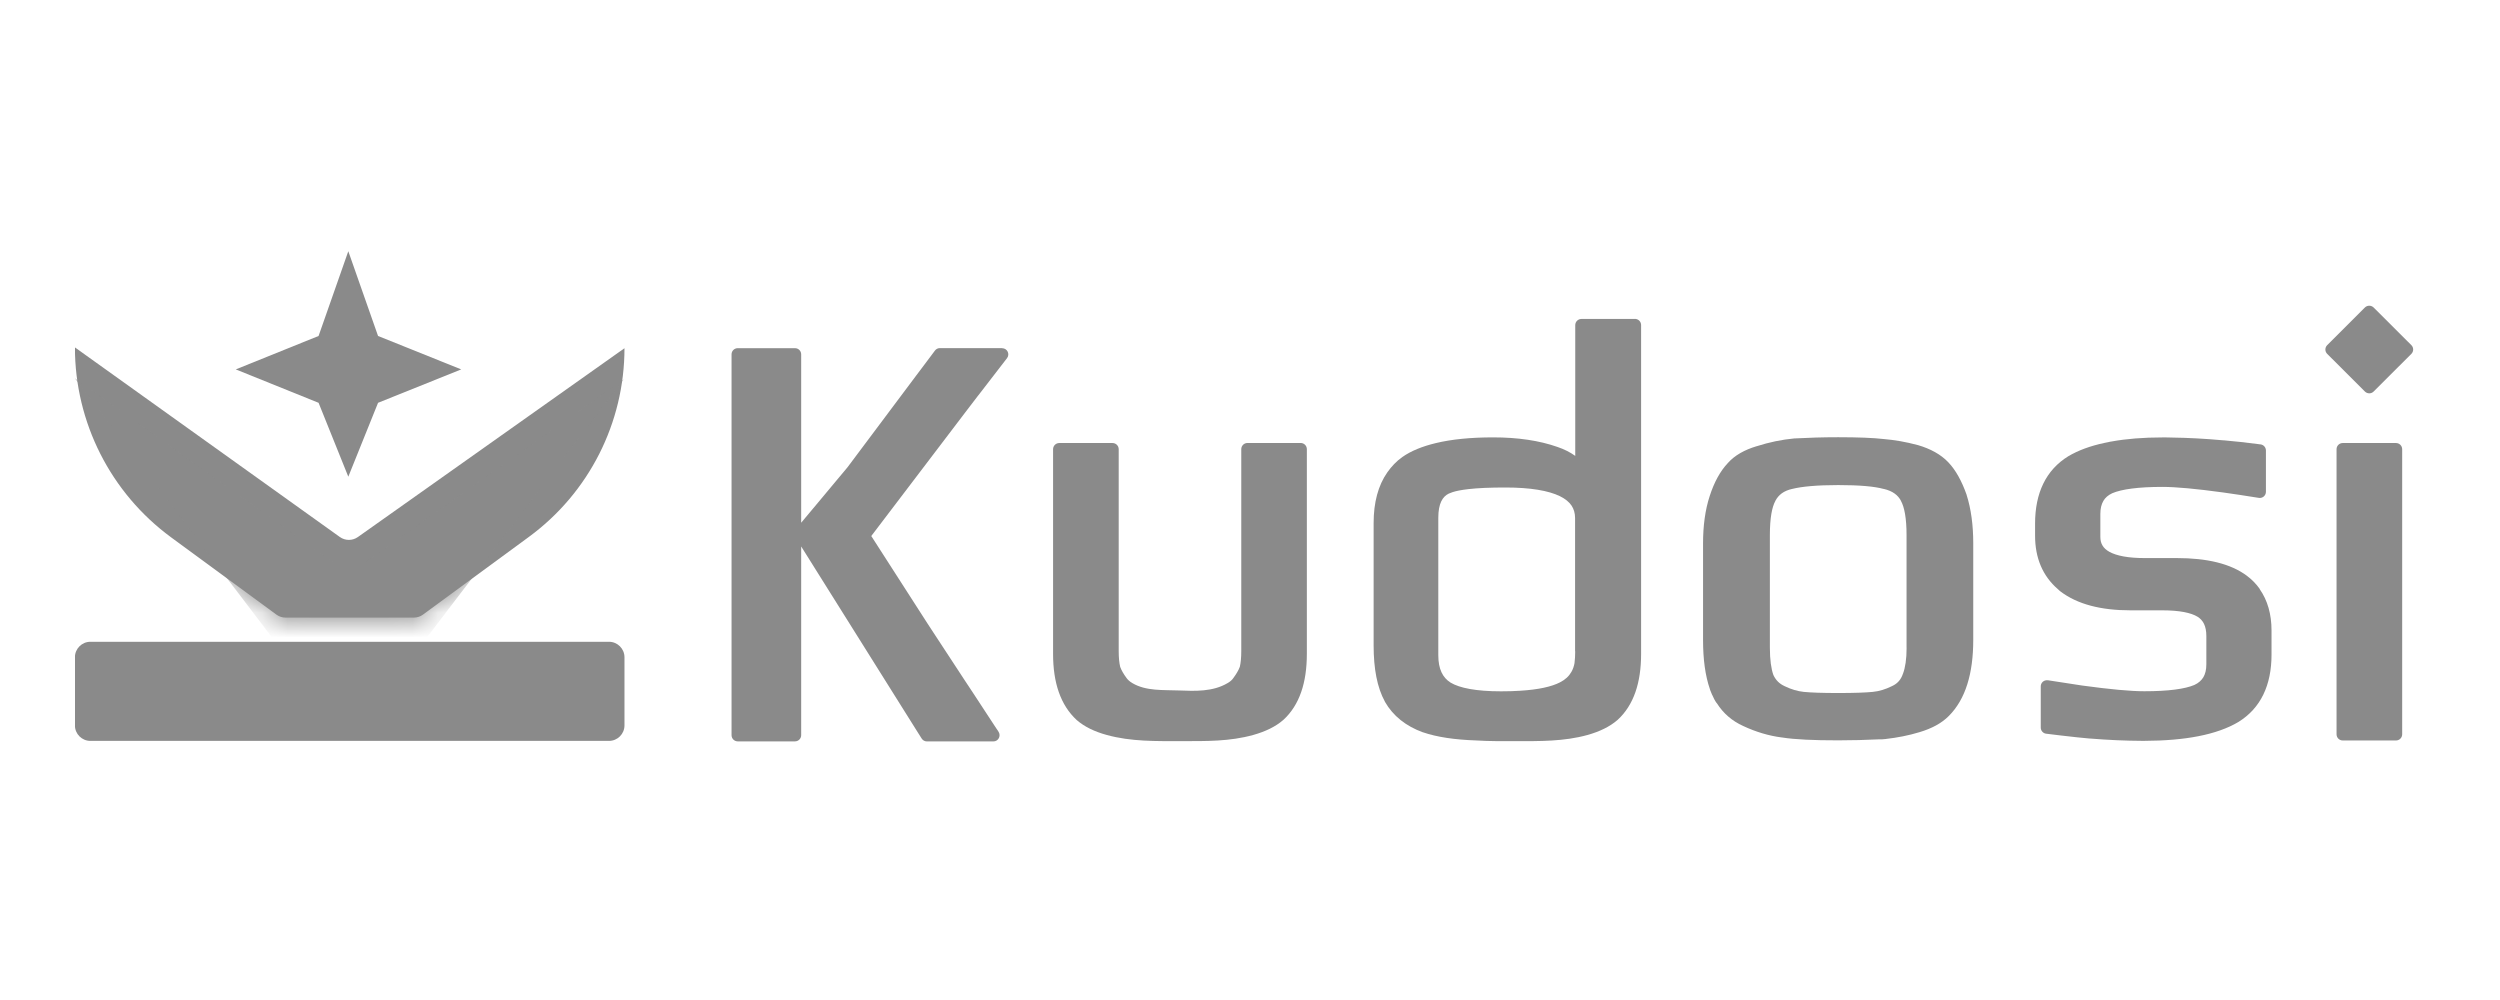
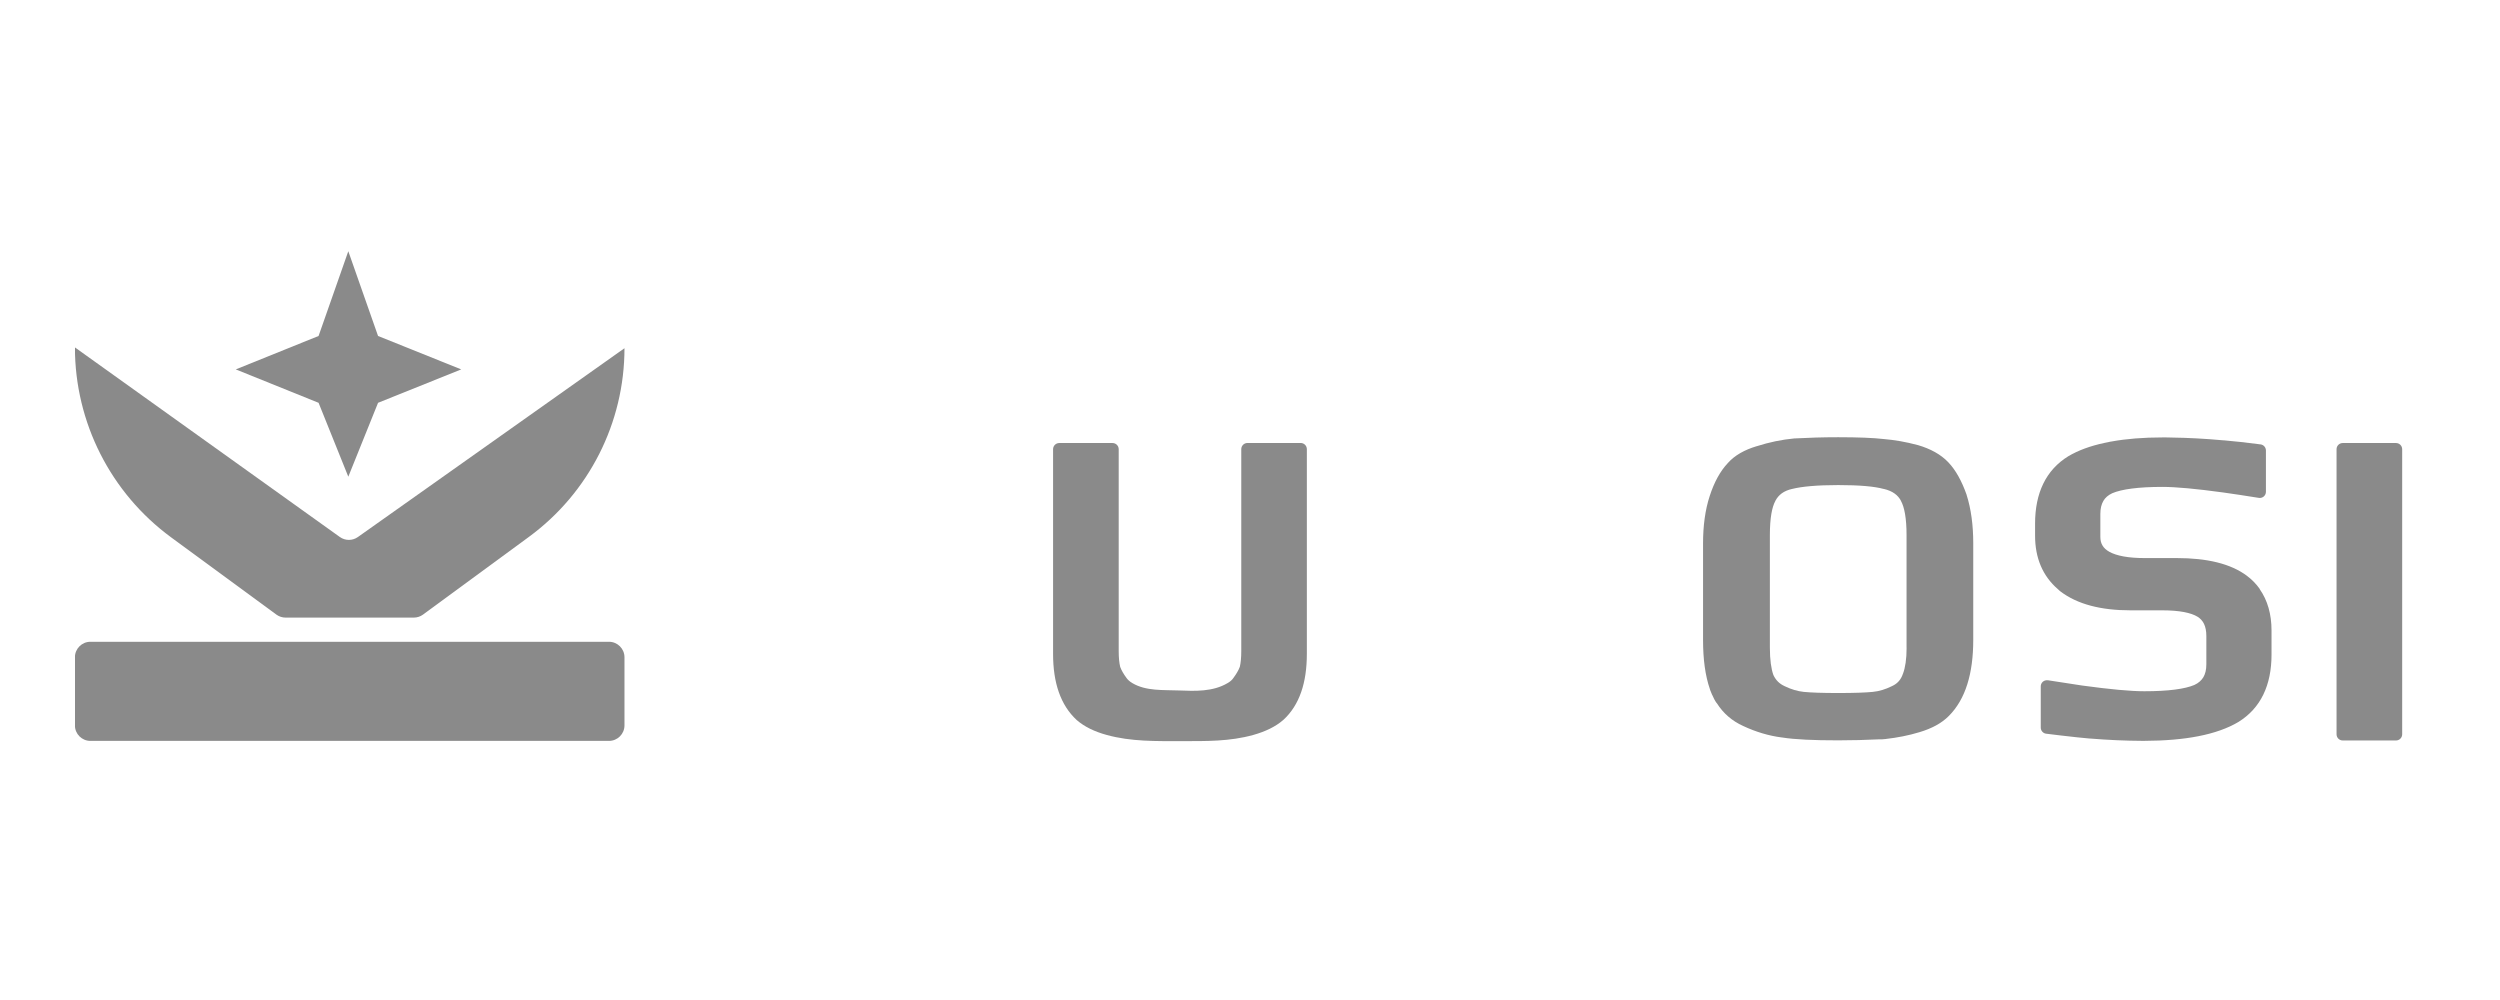
<svg xmlns="http://www.w3.org/2000/svg" width="100" height="40" viewBox="0 0 100 40" fill="none">
  <g clip-path="url(#clip0_542_40786)">
    <path d="M24.979 29.016C24.979 29.358 24.701 29.636 24.359 29.636H3.617C3.274 29.636 2.997 29.358 2.997 29.016L2.997 26.291C2.997 25.949 3.274 25.671 3.617 25.671H24.359C24.701 25.671 24.979 25.949 24.979 26.291V29.016ZM13.594 21.48C13.809 21.634 14.098 21.635 14.314 21.482L24.979 13.929C24.979 16.909 23.56 19.712 21.157 21.475L16.92 24.584C16.814 24.662 16.685 24.704 16.553 24.704H11.423C11.291 24.704 11.162 24.662 11.056 24.584L6.846 21.495C4.426 19.719 2.997 16.897 2.997 13.896L13.594 21.48Z" fill="#8A8A8A" />
    <mask id="mask0_542_40786" style="mask-type:alpha" maskUnits="userSpaceOnUse" x="2" y="13" width="23" height="12">
-       <path d="M16.75 24.704H11.162L4.486 19.679L2.99 17.416V13.896L13.964 21.72L24.957 13.943L24.82 17.262L23.669 19.488L16.75 24.704Z" fill="url(#paint0_linear_542_40786)" />
-     </mask>
+       </mask>
    <g mask="url(#mask0_542_40786)">
      <g filter="url(#filter0_d_542_40786)">
        <path d="M16.746 24.704H11.209L2.986 13.896L13.961 21.72L24.954 13.943L16.746 24.704Z" fill="#8A8A8A" />
      </g>
    </g>
-     <path d="M13.932 10.049L15.122 13.439L18.449 14.776L15.122 16.112L13.932 19.068L12.743 16.112L9.431 14.776L12.743 13.439L13.932 10.049Z" fill="#8A8A8A" />
+     <path d="M13.932 10.049L15.122 13.439L18.449 14.776L15.122 16.112L13.932 19.068L12.743 16.112L9.431 14.776L12.743 13.439L13.932 10.049" fill="#8A8A8A" />
    <path d="M78.664 19.79C78.472 19.247 78.234 18.81 77.937 18.497C77.634 18.175 77.215 17.949 76.71 17.802H76.706C76.234 17.675 75.784 17.598 75.353 17.562C74.939 17.514 74.328 17.489 73.526 17.489C72.923 17.489 72.341 17.507 71.784 17.537H71.775C71.266 17.584 70.763 17.691 70.274 17.847H70.269C69.784 17.992 69.39 18.212 69.118 18.517H69.116C69.116 18.517 69.116 18.52 69.114 18.522C68.802 18.853 68.566 19.294 68.389 19.838C68.208 20.39 68.122 21.029 68.122 21.738V25.599C68.122 26.372 68.21 27.028 68.396 27.565C68.396 27.565 68.396 27.57 68.398 27.572C68.401 27.578 68.403 27.59 68.405 27.597C68.421 27.633 68.442 27.692 68.475 27.771C68.48 27.78 68.482 27.794 68.492 27.803C68.492 27.803 68.496 27.809 68.496 27.812C68.541 27.916 68.595 28.025 68.657 28.111C68.661 28.117 68.673 28.127 68.677 28.133C68.931 28.534 69.282 28.838 69.73 29.041C70.24 29.279 70.756 29.433 71.275 29.499H71.281C71.795 29.581 72.548 29.614 73.524 29.614C74.083 29.614 74.638 29.599 75.197 29.572H75.297C75.315 29.572 75.328 29.567 75.349 29.567C75.38 29.567 75.412 29.562 75.435 29.56C75.435 29.56 75.439 29.56 75.439 29.558C75.897 29.506 76.343 29.42 76.776 29.288C77.265 29.143 77.663 28.931 77.951 28.641C78.626 27.966 78.93 26.933 78.93 25.595V21.733C78.93 21.009 78.843 20.356 78.662 19.788V19.783H78.667L78.664 19.79ZM76.117 26.949L76.087 27.03C76.006 27.221 75.87 27.361 75.673 27.447H75.668L75.664 27.452C75.415 27.574 75.166 27.651 74.907 27.676C74.631 27.703 74.176 27.721 73.53 27.721C72.885 27.721 72.434 27.703 72.153 27.676C71.897 27.649 71.646 27.572 71.397 27.452H71.392L71.388 27.447C71.177 27.354 71.03 27.205 70.935 26.999C70.847 26.752 70.795 26.394 70.795 25.907V21.4C70.795 20.719 70.88 20.282 71.014 20.039V20.035C71.141 19.793 71.352 19.632 71.683 19.557H71.687C72.067 19.462 72.674 19.403 73.528 19.403C74.382 19.403 74.98 19.457 75.344 19.557H75.353C75.702 19.639 75.92 19.802 76.042 20.039V20.044C76.175 20.286 76.262 20.726 76.262 21.403V25.91H76.264C76.264 26.367 76.21 26.707 76.119 26.949H76.117Z" fill="#8A8A8A" />
    <path d="M95.84 17.721H93.709C93.573 17.721 93.462 17.832 93.462 17.968V29.373C93.462 29.509 93.573 29.619 93.709 29.619H95.84C95.976 29.619 96.087 29.509 96.087 29.373V17.968C96.087 17.832 95.976 17.721 95.84 17.721Z" fill="#8A8A8A" />
-     <path d="M96.454 13.806L94.945 12.3C94.848 12.205 94.692 12.205 94.596 12.3L93.088 13.806C92.991 13.903 92.991 14.059 93.088 14.155L94.596 15.661C94.694 15.758 94.85 15.758 94.945 15.661L96.454 14.155C96.551 14.059 96.551 13.901 96.454 13.806Z" fill="#8A8A8A" />
    <path d="M90.394 23.564C90.254 23.365 90.082 23.184 89.878 23.034H89.88C89.223 22.543 88.274 22.323 87.074 22.323H85.786C85.122 22.323 84.665 22.23 84.381 22.076C84.246 22.002 84.157 21.916 84.103 21.825C84.046 21.734 84.014 21.621 84.014 21.476V20.554C84.014 20.332 84.06 20.165 84.135 20.036C84.209 19.909 84.323 19.807 84.492 19.728C84.868 19.569 85.523 19.476 86.497 19.476C87.038 19.476 87.849 19.551 88.92 19.698C89.346 19.757 89.808 19.828 90.315 19.909L90.362 19.916C90.507 19.934 90.637 19.821 90.637 19.671V18.02C90.637 17.898 90.548 17.794 90.426 17.776H90.424C90.403 17.773 90.381 17.771 90.362 17.769C90.344 17.769 90.331 17.767 90.313 17.762C89.851 17.701 89.398 17.653 88.954 17.613H88.931C88.908 17.613 88.895 17.61 88.895 17.61C88.197 17.547 87.525 17.511 86.877 17.502C86.773 17.499 86.696 17.497 86.653 17.497H86.497C85.738 17.497 85.059 17.551 84.461 17.66C84.445 17.66 84.431 17.665 84.415 17.667C84.329 17.685 84.25 17.699 84.166 17.719C83.605 17.839 83.127 18.016 82.733 18.249C81.834 18.802 81.403 19.726 81.403 20.944V21.429C81.403 22.314 81.704 23.039 82.316 23.567C82.334 23.585 82.352 23.596 82.368 23.614C82.368 23.614 82.379 23.63 82.395 23.639C82.397 23.639 82.4 23.643 82.402 23.646C82.402 23.646 82.404 23.646 82.406 23.648C82.409 23.648 82.413 23.653 82.415 23.655C83.095 24.173 84.042 24.413 85.212 24.413H86.481C87.19 24.413 87.645 24.513 87.901 24.669C88.121 24.805 88.254 25.036 88.254 25.444V26.572C88.254 26.794 88.209 26.961 88.134 27.09C88.059 27.213 87.946 27.319 87.776 27.398C87.4 27.557 86.746 27.65 85.772 27.65C85.222 27.65 84.395 27.573 83.301 27.423H83.297C83.048 27.385 82.327 27.274 81.915 27.21H81.892C81.752 27.201 81.63 27.31 81.63 27.453V29.104C81.63 29.226 81.72 29.332 81.845 29.348C82.135 29.384 82.658 29.448 83.088 29.493C83.281 29.514 83.457 29.529 83.582 29.541H83.598C84.323 29.6 85.018 29.631 85.686 29.634H85.77C87.405 29.629 88.673 29.391 89.531 28.882C90.43 28.329 90.861 27.405 90.861 26.187V25.22C90.861 24.567 90.702 24.013 90.387 23.564H90.394Z" fill="#8A8A8A" />
-     <path d="M65.393 12.758H63.257C63.121 12.758 63.01 12.869 63.01 13.005V18.236C62.813 18.093 62.573 17.971 62.299 17.878C61.572 17.622 60.712 17.495 59.724 17.495C58.836 17.495 58.071 17.57 57.432 17.724C56.895 17.853 56.445 18.034 56.093 18.281C55.851 18.453 55.659 18.66 55.496 18.89C55.124 19.418 54.945 20.104 54.945 20.922V25.818C54.945 26.747 55.086 27.501 55.396 28.065V28.069C55.722 28.64 56.241 29.048 56.92 29.294H56.925C57.475 29.483 58.191 29.589 59.049 29.618C59.572 29.652 60.1 29.646 60.623 29.646C61.588 29.646 62.559 29.661 63.501 29.399C63.986 29.263 64.392 29.068 64.704 28.796C65.352 28.203 65.644 27.304 65.644 26.158V13.002C65.644 12.866 65.533 12.755 65.397 12.755H65.395L65.393 12.758ZM62.983 26.514C62.958 26.652 62.917 26.772 62.856 26.876C62.759 27.048 62.612 27.186 62.401 27.293C62.066 27.467 61.538 27.585 60.804 27.63C60.571 27.646 60.32 27.653 60.041 27.653C59.04 27.653 58.386 27.521 58.023 27.304C57.711 27.107 57.532 26.769 57.532 26.208V20.713C57.532 20.134 57.706 19.862 57.951 19.744C57.994 19.724 58.044 19.706 58.105 19.685C58.25 19.638 58.458 19.597 58.734 19.565C59.119 19.52 59.613 19.5 60.22 19.5C61.226 19.5 61.941 19.627 62.394 19.846C62.616 19.955 62.766 20.082 62.861 20.222C62.951 20.358 63.003 20.521 63.003 20.72V26.054H63.008C63.008 26.235 62.997 26.389 62.981 26.516L62.983 26.514Z" fill="#8A8A8A" />
    <path d="M52.023 17.719H49.898C49.762 17.719 49.651 17.83 49.651 17.966V26.042C49.651 26.312 49.629 26.518 49.593 26.672C49.543 26.808 49.459 26.953 49.33 27.127C49.282 27.197 49.21 27.263 49.103 27.324C48.514 27.673 47.808 27.645 47.151 27.618C46.535 27.593 45.842 27.65 45.294 27.324C45.19 27.263 45.115 27.195 45.061 27.12C44.941 26.957 44.855 26.808 44.807 26.674C44.771 26.52 44.748 26.316 44.748 26.044V17.968C44.748 17.832 44.637 17.721 44.502 17.721H42.371C42.234 17.721 42.123 17.832 42.123 17.968V26.158C42.123 27.306 42.42 28.205 43.07 28.803C43.378 29.07 43.781 29.265 44.268 29.398C45.24 29.668 46.255 29.645 47.253 29.645C48.252 29.645 49.189 29.661 50.131 29.398C50.616 29.262 51.022 29.068 51.334 28.796C51.982 28.203 52.274 27.303 52.274 26.155V17.966C52.274 17.83 52.163 17.719 52.027 17.719H52.023Z" fill="#8A8A8A" />
-     <path d="M40.087 13.924H37.594C37.517 13.924 37.442 13.961 37.397 14.024L36.953 14.617L36.656 15.011L33.898 18.694L33.431 19.253L32.715 20.111L32.047 20.909V14.173C32.047 14.037 31.936 13.927 31.8 13.927H29.509C29.373 13.927 29.262 14.037 29.262 14.173V29.408C29.262 29.544 29.373 29.655 29.509 29.655H31.8C31.936 29.655 32.047 29.544 32.047 29.408V21.858L36.026 28.203L36.708 29.29L36.867 29.542C36.912 29.614 36.991 29.657 37.077 29.657H39.736C39.931 29.657 40.048 29.44 39.944 29.274L39.888 29.186L39.883 29.182L39.759 28.994L38.946 27.753L38.699 27.379L38.597 27.225L37.218 25.121L37.091 24.926L34.851 21.441L38.608 16.499L39.134 15.811H39.136L40.282 14.325C40.406 14.162 40.289 13.929 40.087 13.929V13.924Z" fill="#8A8A8A" />
  </g>
  <defs>
    <filter id="filter0_d_542_40786" x="-3.635" y="8.5" width="35.21" height="24.052" filterUnits="userSpaceOnUse" color-interpolation-filters="sRGB">
      <feFlood flood-opacity="0" result="BackgroundImageFix" />
      <feColorMatrix in="SourceAlpha" type="matrix" values="0 0 0 0 0 0 0 0 0 0 0 0 0 0 0 0 0 0 127 0" result="hardAlpha" />
      <feOffset dy="1.226" />
      <feGaussianBlur stdDeviation="3.311" />
      <feComposite in2="hardAlpha" operator="out" />
      <feColorMatrix type="matrix" values="0 0 0 0 0.462 0 0 0 0 0.222 0 0 0 0 0 0 0 0 0.25 0" />
      <feBlend mode="normal" in2="BackgroundImageFix" result="effect1_dropShadow_542_40786" />
      <feBlend mode="normal" in="SourceGraphic" in2="effect1_dropShadow_542_40786" result="shape" />
    </filter>
    <linearGradient id="paint0_linear_542_40786" x1="23.446" y1="20.52" x2="-2.964" y2="12.65" gradientUnits="userSpaceOnUse">
      <stop stop-color="#FC9D5A" />
      <stop offset="0.5" stop-color="#FF5C00" />
      <stop offset="1" stop-color="#C91400" />
    </linearGradient>
    <clipPath id="clip0_542_40786">
      <rect width="93.725" height="20" fill="white" transform="translate(3 10)" />
    </clipPath>
  </defs>
</svg>